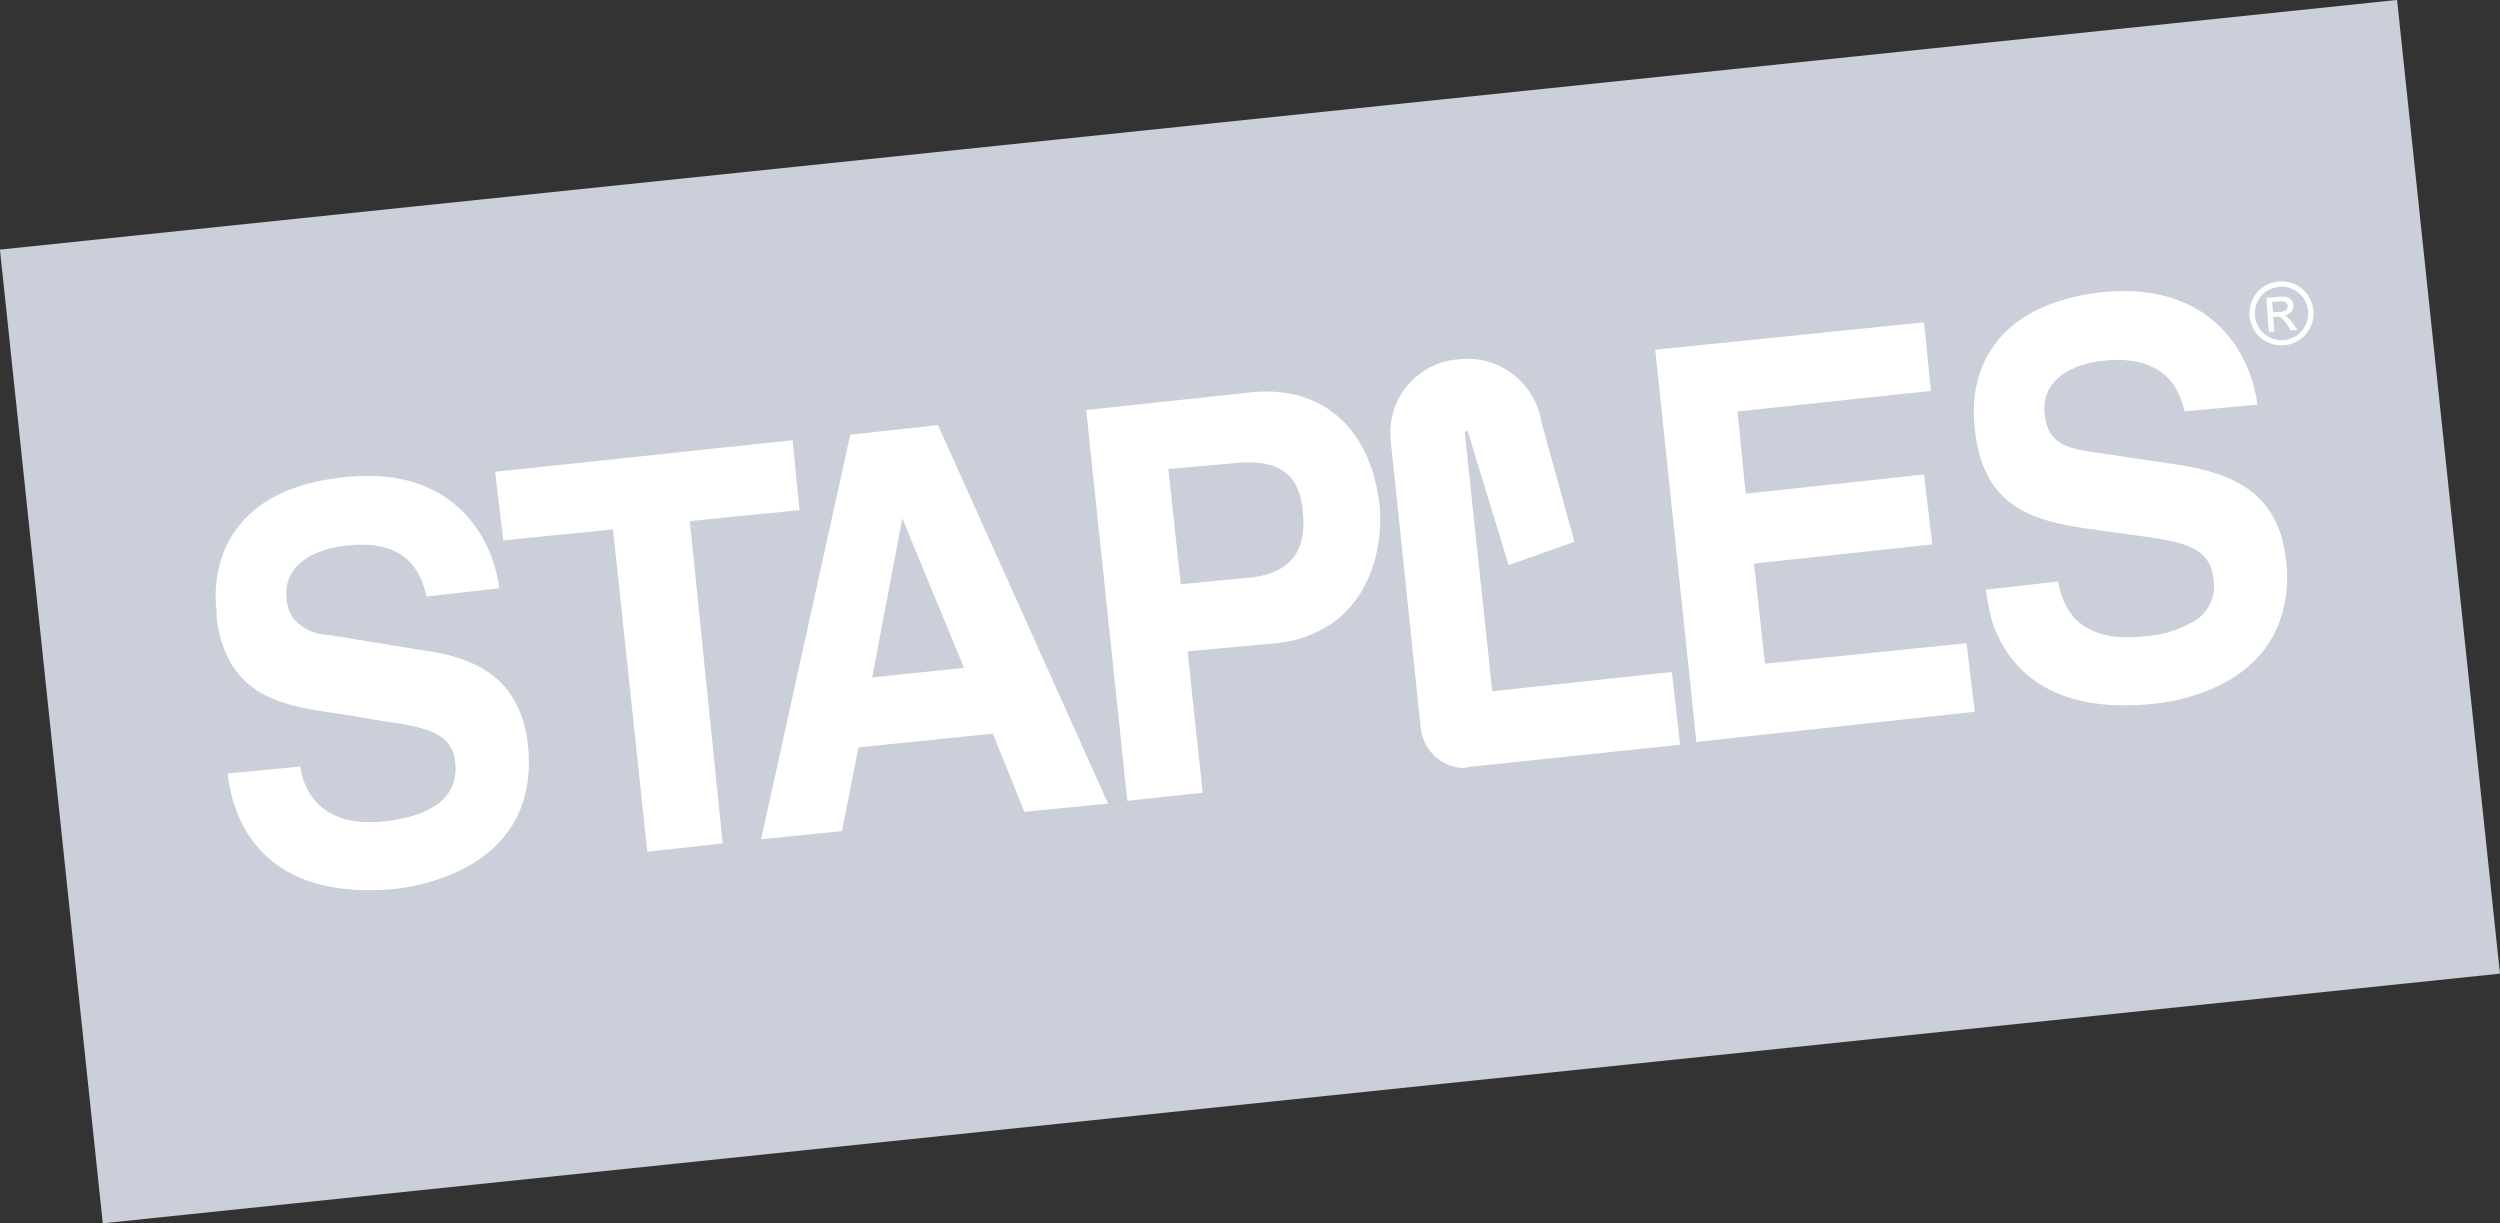
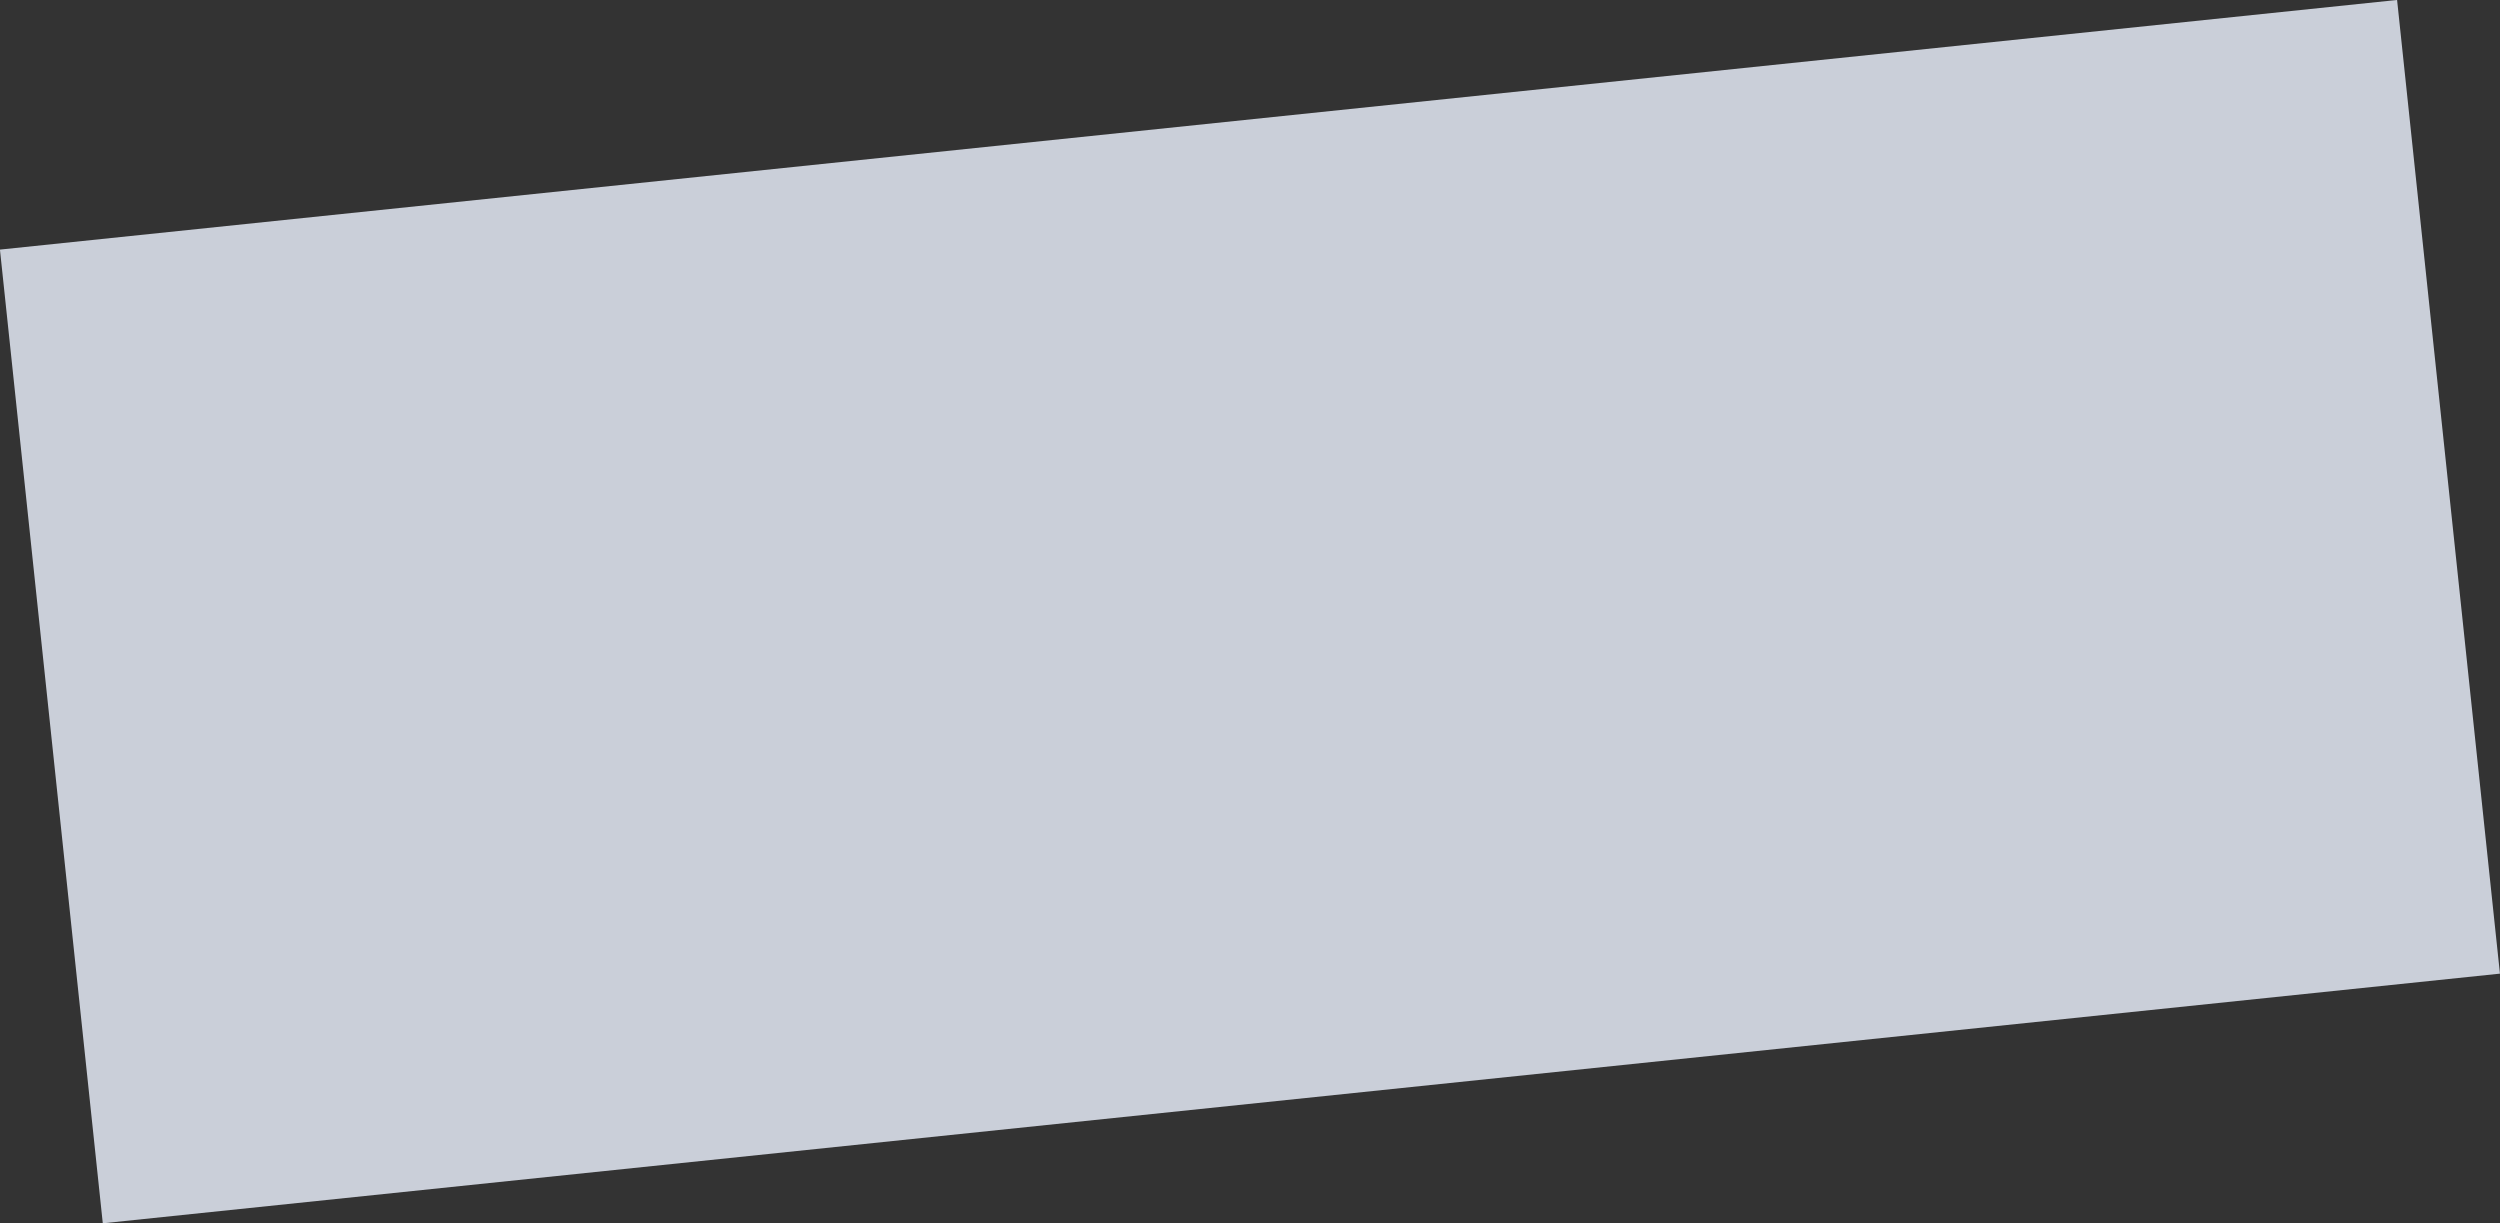
<svg xmlns="http://www.w3.org/2000/svg" id="staples" width="167.243" height="81.832" viewBox="0 0 167.243 81.832">
  <rect x="0" y="0" width="167.243" height="81.832" fill="#333333" stroke="none" />
  <path id="Path_110" data-name="Path 110" d="M8.5,70.078l160.362-16.7,6.881,65.137-160.363,16.7L8.5,70.078Z" transform="translate(-8.504 -53.381)" fill="#cacfd9" fill-rule="evenodd" />
-   <path id="Path_111" data-name="Path 111" d="M104.281,103.052,102.263,83.7a4.922,4.922,0,0,1,4.5-5.321,5.025,5.025,0,0,1,5.6,4.22l2.2,7.982-4.4,1.56-2.753-8.99-.184.091,1.837,17.34,12.018-1.287.55,4.864-13.945,1.466a1.592,1.592,0,0,0-.459.093,2.979,2.979,0,0,1-2.936-2.663ZM28.87,95.712a2.683,2.683,0,0,1-.459-1.284c-.275-2.385,2.018-3.394,3.945-3.578,4.4-.55,5.137,2.2,5.413,3.394l4.862-.551c-.366-3.212-2.936-8.257-10.367-7.431-7.981.826-8.9,6.146-8.531,8.991v.458c.734,5.414,4.587,5.871,8.531,6.423l2.661.457c2.661.368,4.587.734,4.77,2.753.275,2.753-2.293,3.67-4.77,3.945-4.4.459-5.413-2.293-5.6-3.67l-4.862.459c.367,3.3,2.477,8.623,11.376,7.706,2.11-.275,9.541-1.743,8.715-9.631-.551-4.68-3.762-5.873-7.156-6.33l-6.146-1.01a3.22,3.22,0,0,1-2.386-1.1Zm23.669,15.6,5.045-.552L55.384,89.2l7.339-.734-.459-4.679L42.357,85.9l.55,4.587,7.339-.734L52.54,111.31Zm7.614-.827,5.413-.55,1.1-5.6,8.991-.916,2.11,5.228,5.6-.55L71.989,82.778l-5.871.642ZM73.731,99.015l-6.146.643L69.6,89.016l4.128,10Zm10.918,8.9,5.046-.55-1.01-9.449,5.871-.55a7.718,7.718,0,0,0,4.219-1.652c2.662-2.2,2.937-5.87,2.753-7.522-.55-5.137-3.762-8.072-8.532-7.614L81.9,81.769l2.752,26.145Zm38.072-3.944,18.623-2.018-.55-4.587L127.307,98.74l-.734-6.7L138.5,90.759l-.55-4.679-11.927,1.285-.55-5.5,12.936-1.376-.459-4.587L119.97,77.733l2.751,26.238Zm19.725-8.258c.916,3.028,3.668,6.515,11.008,5.69,1.743-.184,6.88-1.193,8.347-5.69a8.62,8.62,0,0,0,.368-3.852c-.459-4.679-3.762-5.871-7.156-6.422l-6.146-.917c-1.01-.184-2.662-.367-2.843-2.477-.275-2.386,2.016-3.394,3.944-3.578,4.4-.459,5.137,2.293,5.413,3.394l4.862-.459c-.366-3.211-2.935-8.257-10.366-7.522-7.983.917-8.9,6.146-8.533,9.082.55,5.78,4.5,6.33,8.533,6.88l2.66.367c2.662.367,4.587.734,4.771,2.844a2.752,2.752,0,0,1-1.01,2.66,7.261,7.261,0,0,1-3.67,1.193c-2.385.275-3.76-.366-4.587-1.193a4.528,4.528,0,0,1-1.1-2.476l-4.862.55c.09.551.184,1.193.367,1.926ZM88.226,93.42,87.4,85.714l4.128-.367c3.119-.367,4.588.55,4.863,3.119.091,1.192.366,4.037-3.394,4.5Zm73.486-20.253a2.208,2.208,0,0,1,1.069.2,1.987,1.987,0,0,1,.858.731,2.149,2.149,0,0,1,.154,2.133,2,2,0,0,1-.731.848,2.153,2.153,0,0,1-2.127.153,1.969,1.969,0,0,1-.848-.734,2.123,2.123,0,0,1-.361-1.041,2.175,2.175,0,0,1,.208-1.091,1.975,1.975,0,0,1,.743-.847,2.25,2.25,0,0,1,1.033-.352Zm.025.355a1.852,1.852,0,0,0-.86.293,1.671,1.671,0,0,0-.617.707,1.818,1.818,0,0,0-.177.911,1.8,1.8,0,0,0,.3.867,1.668,1.668,0,0,0,.71.614,1.781,1.781,0,0,0,1.771-.127,1.674,1.674,0,0,0,.612-.709,1.8,1.8,0,0,0-.131-1.778,1.663,1.663,0,0,0-.714-.61,1.819,1.819,0,0,0-.893-.168Zm-.721,3.03-.167-2.3.79-.056a1.946,1.946,0,0,1,.591.02.558.558,0,0,1,.3.2.587.587,0,0,1,.134.33.612.612,0,0,1-.148.451.716.716,0,0,1-.462.245.574.574,0,0,1,.2.108,2.572,2.572,0,0,1,.376.434l.312.427-.454.032-.23-.346a1.831,1.831,0,0,0-.425-.506.474.474,0,0,0-.3-.059l-.218.017.07.975-.37.026Zm.277-1.319.45-.032a.719.719,0,0,0,.431-.128.315.315,0,0,0,.1-.265.3.3,0,0,0-.07-.179.324.324,0,0,0-.166-.107,1.134,1.134,0,0,0-.376-.015l-.422.031Z" transform="translate(-9.238 -54.338)" fill="#fff" fill-rule="evenodd" />
</svg>